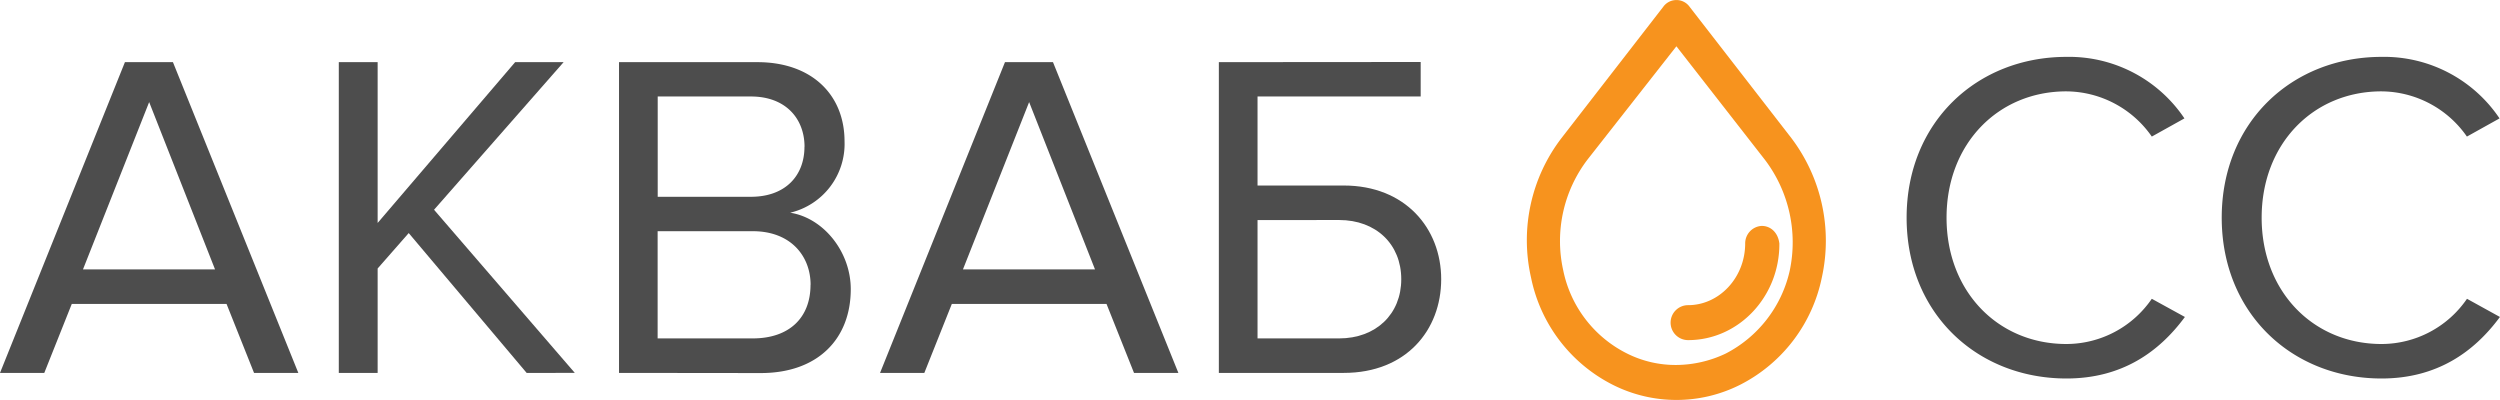
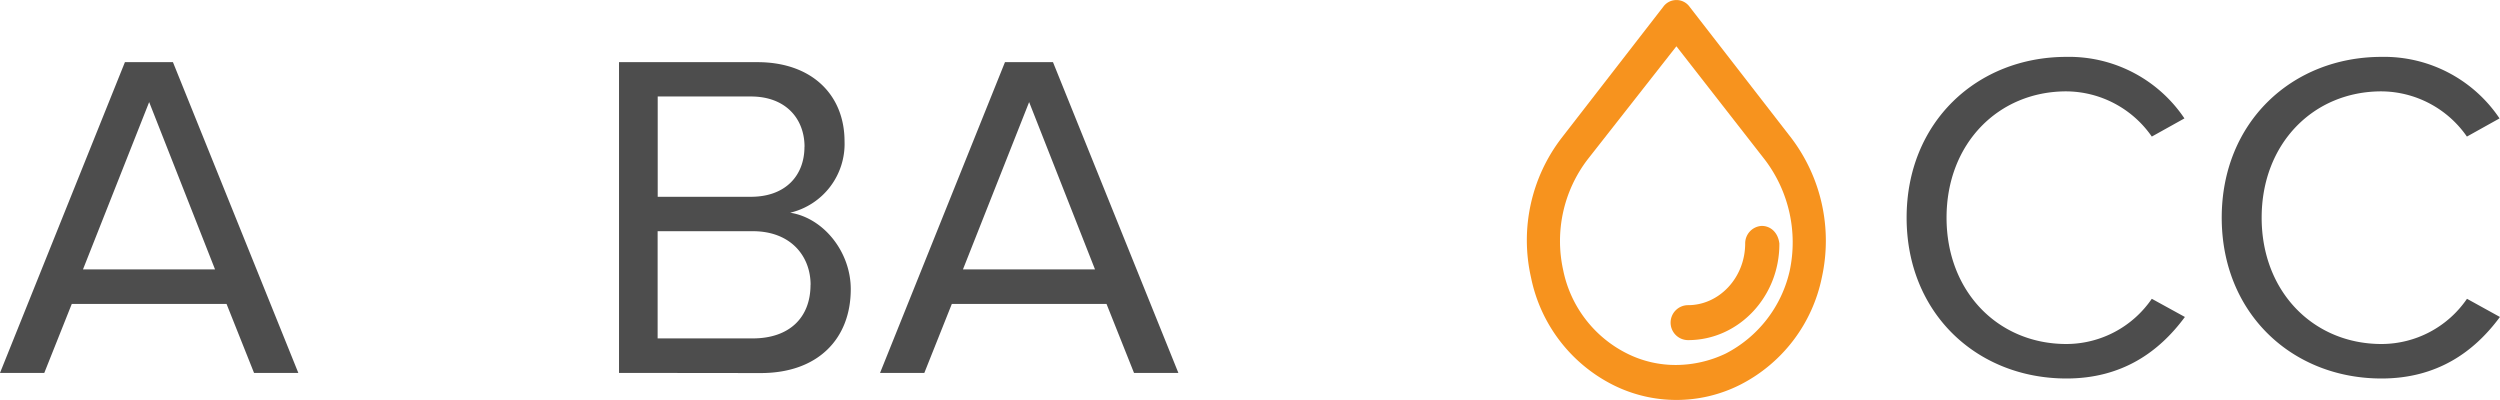
<svg xmlns="http://www.w3.org/2000/svg" id="Слой_1" data-name="Слой 1" viewBox="0 0 321.8 51.48">
  <title>AkvaBoss Black</title>
  <g style="isolation:isolate">
    <path d="M65.91,68.67l-3.54-8.88H42.45l-3.54,8.88h-5.7l16.08-40h6.18l16.14,40ZM52.41,33.81,43.89,55.35h17Z" transform="translate(-33.21 -20.67)" style="fill:#4d4d4d" />
-     <path d="M101,68.67l-15.18-18-4,4.56V68.67h-5v-40h5v20.7l17.7-20.7h6.24l-16.68,19,18.12,21Z" transform="translate(-33.21 -20.67)" style="fill:#4d4d4d" />
    <path d="M112.89,68.67v-40H130.7c7,0,11.22,4.2,11.22,10.2a9.1,9.1,0,0,1-7,9.18c4.26.66,7.8,5,7.8,9.84,0,6.42-4.26,10.8-11.58,10.8Zm23.88-29.1c0-3.6-2.4-6.48-6.9-6.48h-12V46h12C134.36,46,136.76,43.23,136.76,39.57Zm.78,17.76c0-3.66-2.52-6.9-7.44-6.9H117.86v13.8H130.1C134.78,64.23,137.54,61.59,137.54,57.33Z" transform="translate(-33.21 -20.67)" style="fill:#4d4d4d" />
    <path d="M179.18,68.67l-3.54-8.88H155.73l-3.54,8.88h-5.7l16.08-40h6.18l16.14,40Zm-13.5-34.86-8.52,21.54h17Z" transform="translate(-33.21 -20.67)" style="fill:#4d4d4d" />
-     <path d="M216.08,28.65v4.44h-21V44.55h11.1c7.92,0,12.54,5.52,12.54,12.06s-4.5,12.06-12.54,12.06H190.1v-40ZM195.08,49V64.23h10.5c4.74,0,8-3.12,8-7.62s-3.24-7.62-8-7.62Z" transform="translate(-33.21 -20.67)" style="fill:#4d4d4d" />
  </g>
  <g style="isolation:isolate">
    <path d="M278.63,48.69c0-12.3,9.06-20.7,20.58-20.7a17.9,17.9,0,0,1,15.18,7.92l-4.2,2.34a13.5,13.5,0,0,0-11-5.82c-8.76,0-15.42,6.72-15.42,16.26s6.66,16.26,15.42,16.26a13.35,13.35,0,0,0,11-5.82l4.26,2.34c-3.36,4.56-8.16,7.92-15.24,7.92C287.69,69.39,278.63,61,278.63,48.69Z" transform="translate(-33.21 -20.67)" style="fill:#4d4d4d" />
    <path d="M319.19,48.69c0-12.3,9.06-20.7,20.58-20.7a17.9,17.9,0,0,1,15.18,7.92l-4.2,2.34a13.5,13.5,0,0,0-11-5.82c-8.76,0-15.42,6.72-15.42,16.26S331,64.95,339.76,64.95a13.35,13.35,0,0,0,11-5.82L355,61.47c-3.36,4.56-8.16,7.92-15.24,7.92C328.25,69.39,319.19,61,319.19,48.69Z" transform="translate(-33.21 -20.67)" style="fill:#4d4d4d" />
  </g>
  <path d="M266.5,56.1a20.65,20.65,0,0,0-3.7-16.9L249.7,22.3a.84.84,0,0,0-1.4,0L235.2,39.2a20.37,20.37,0,0,0-3.7,16.9,18.66,18.66,0,0,0,9.9,13,16.94,16.94,0,0,0,15.2,0A18.72,18.72,0,0,0,266.5,56.1ZM255.9,67.3a16.25,16.25,0,0,1-6.9,1.6,15.18,15.18,0,0,1-6.9-1.6,16.65,16.65,0,0,1-8.9-11.6,18.55,18.55,0,0,1,3.4-15.3L249,24.6l12.4,15.9a18.83,18.83,0,0,1,3.4,15.3A17.17,17.17,0,0,1,255.9,67.3Z" transform="translate(-33.21 -20.67)" style="fill:#f7931e;stroke:#f7931e;stroke-miterlimit:10;stroke-width:2.5px" />
  <path d="M260,51a1,1,0,0,0-.9,1c0,5.1-3.9,9.2-8.6,9.2a1,1,0,0,0,0,2c5.8,0,10.5-5,10.5-11.1C260.9,51.4,260.5,51,260,51Z" transform="translate(-33.21 -20.67)" style="fill:#f7931e;stroke:#f7931e;stroke-miterlimit:10;stroke-width:2.5px" />
</svg>